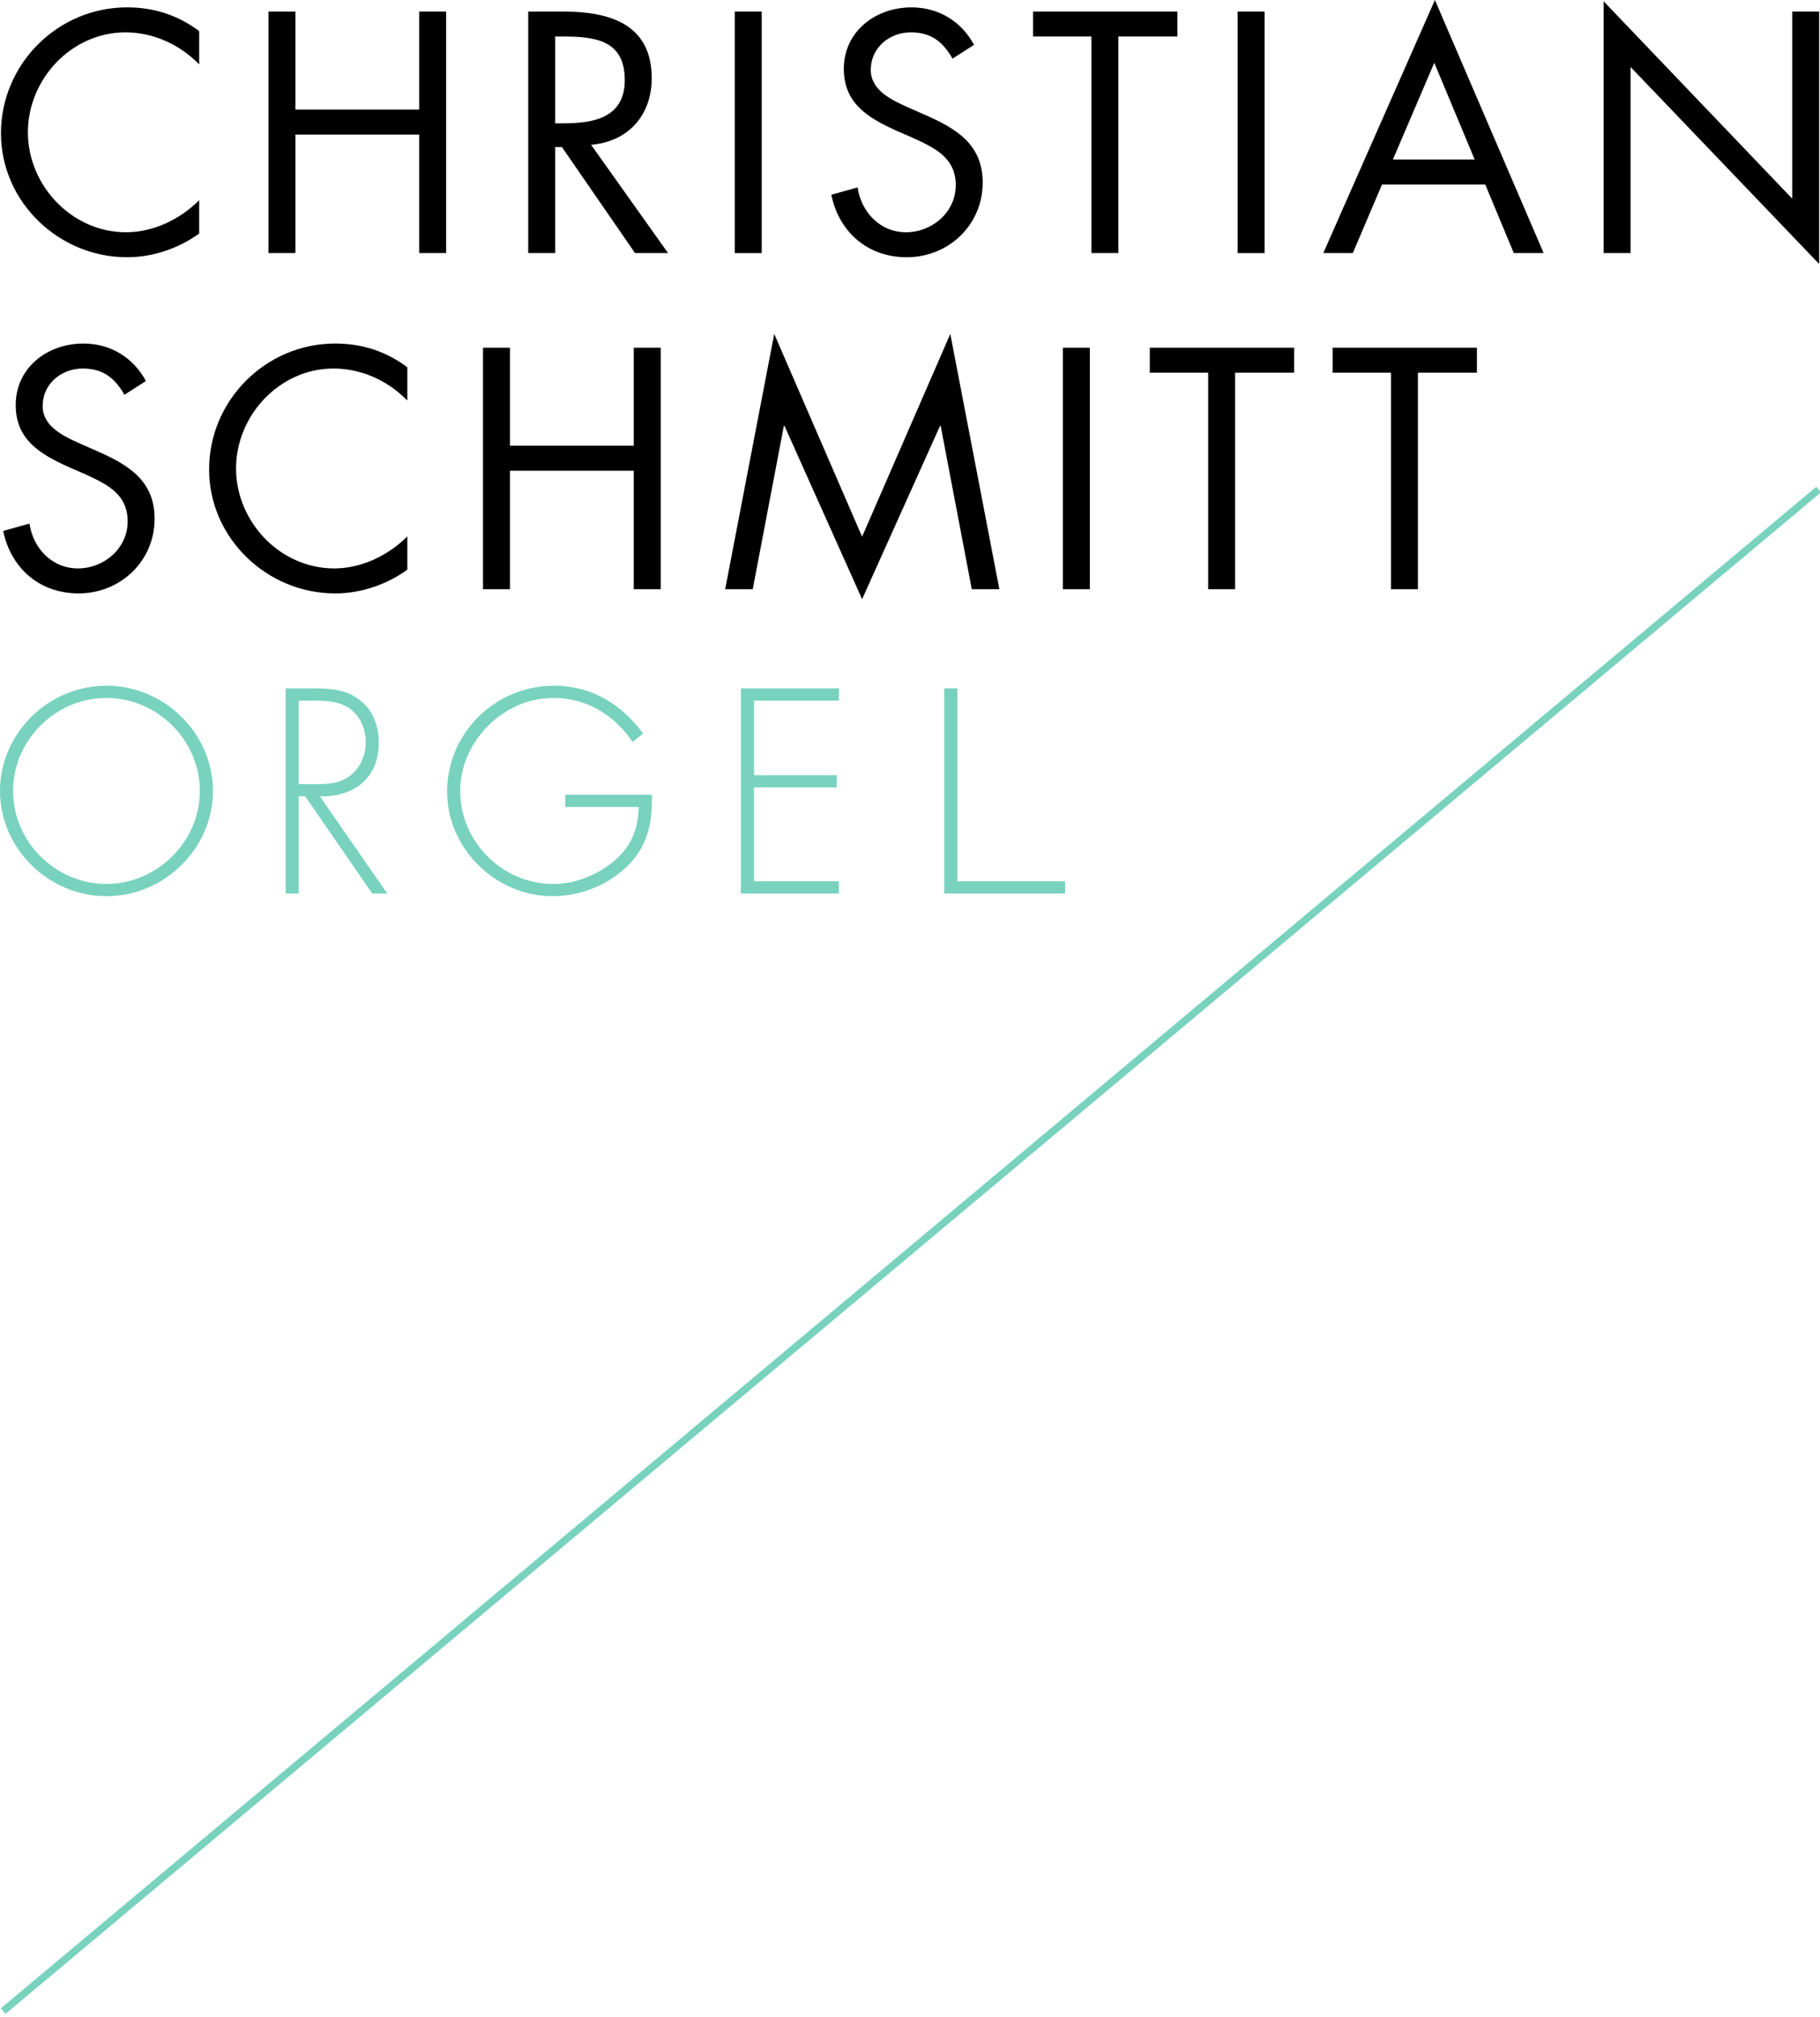
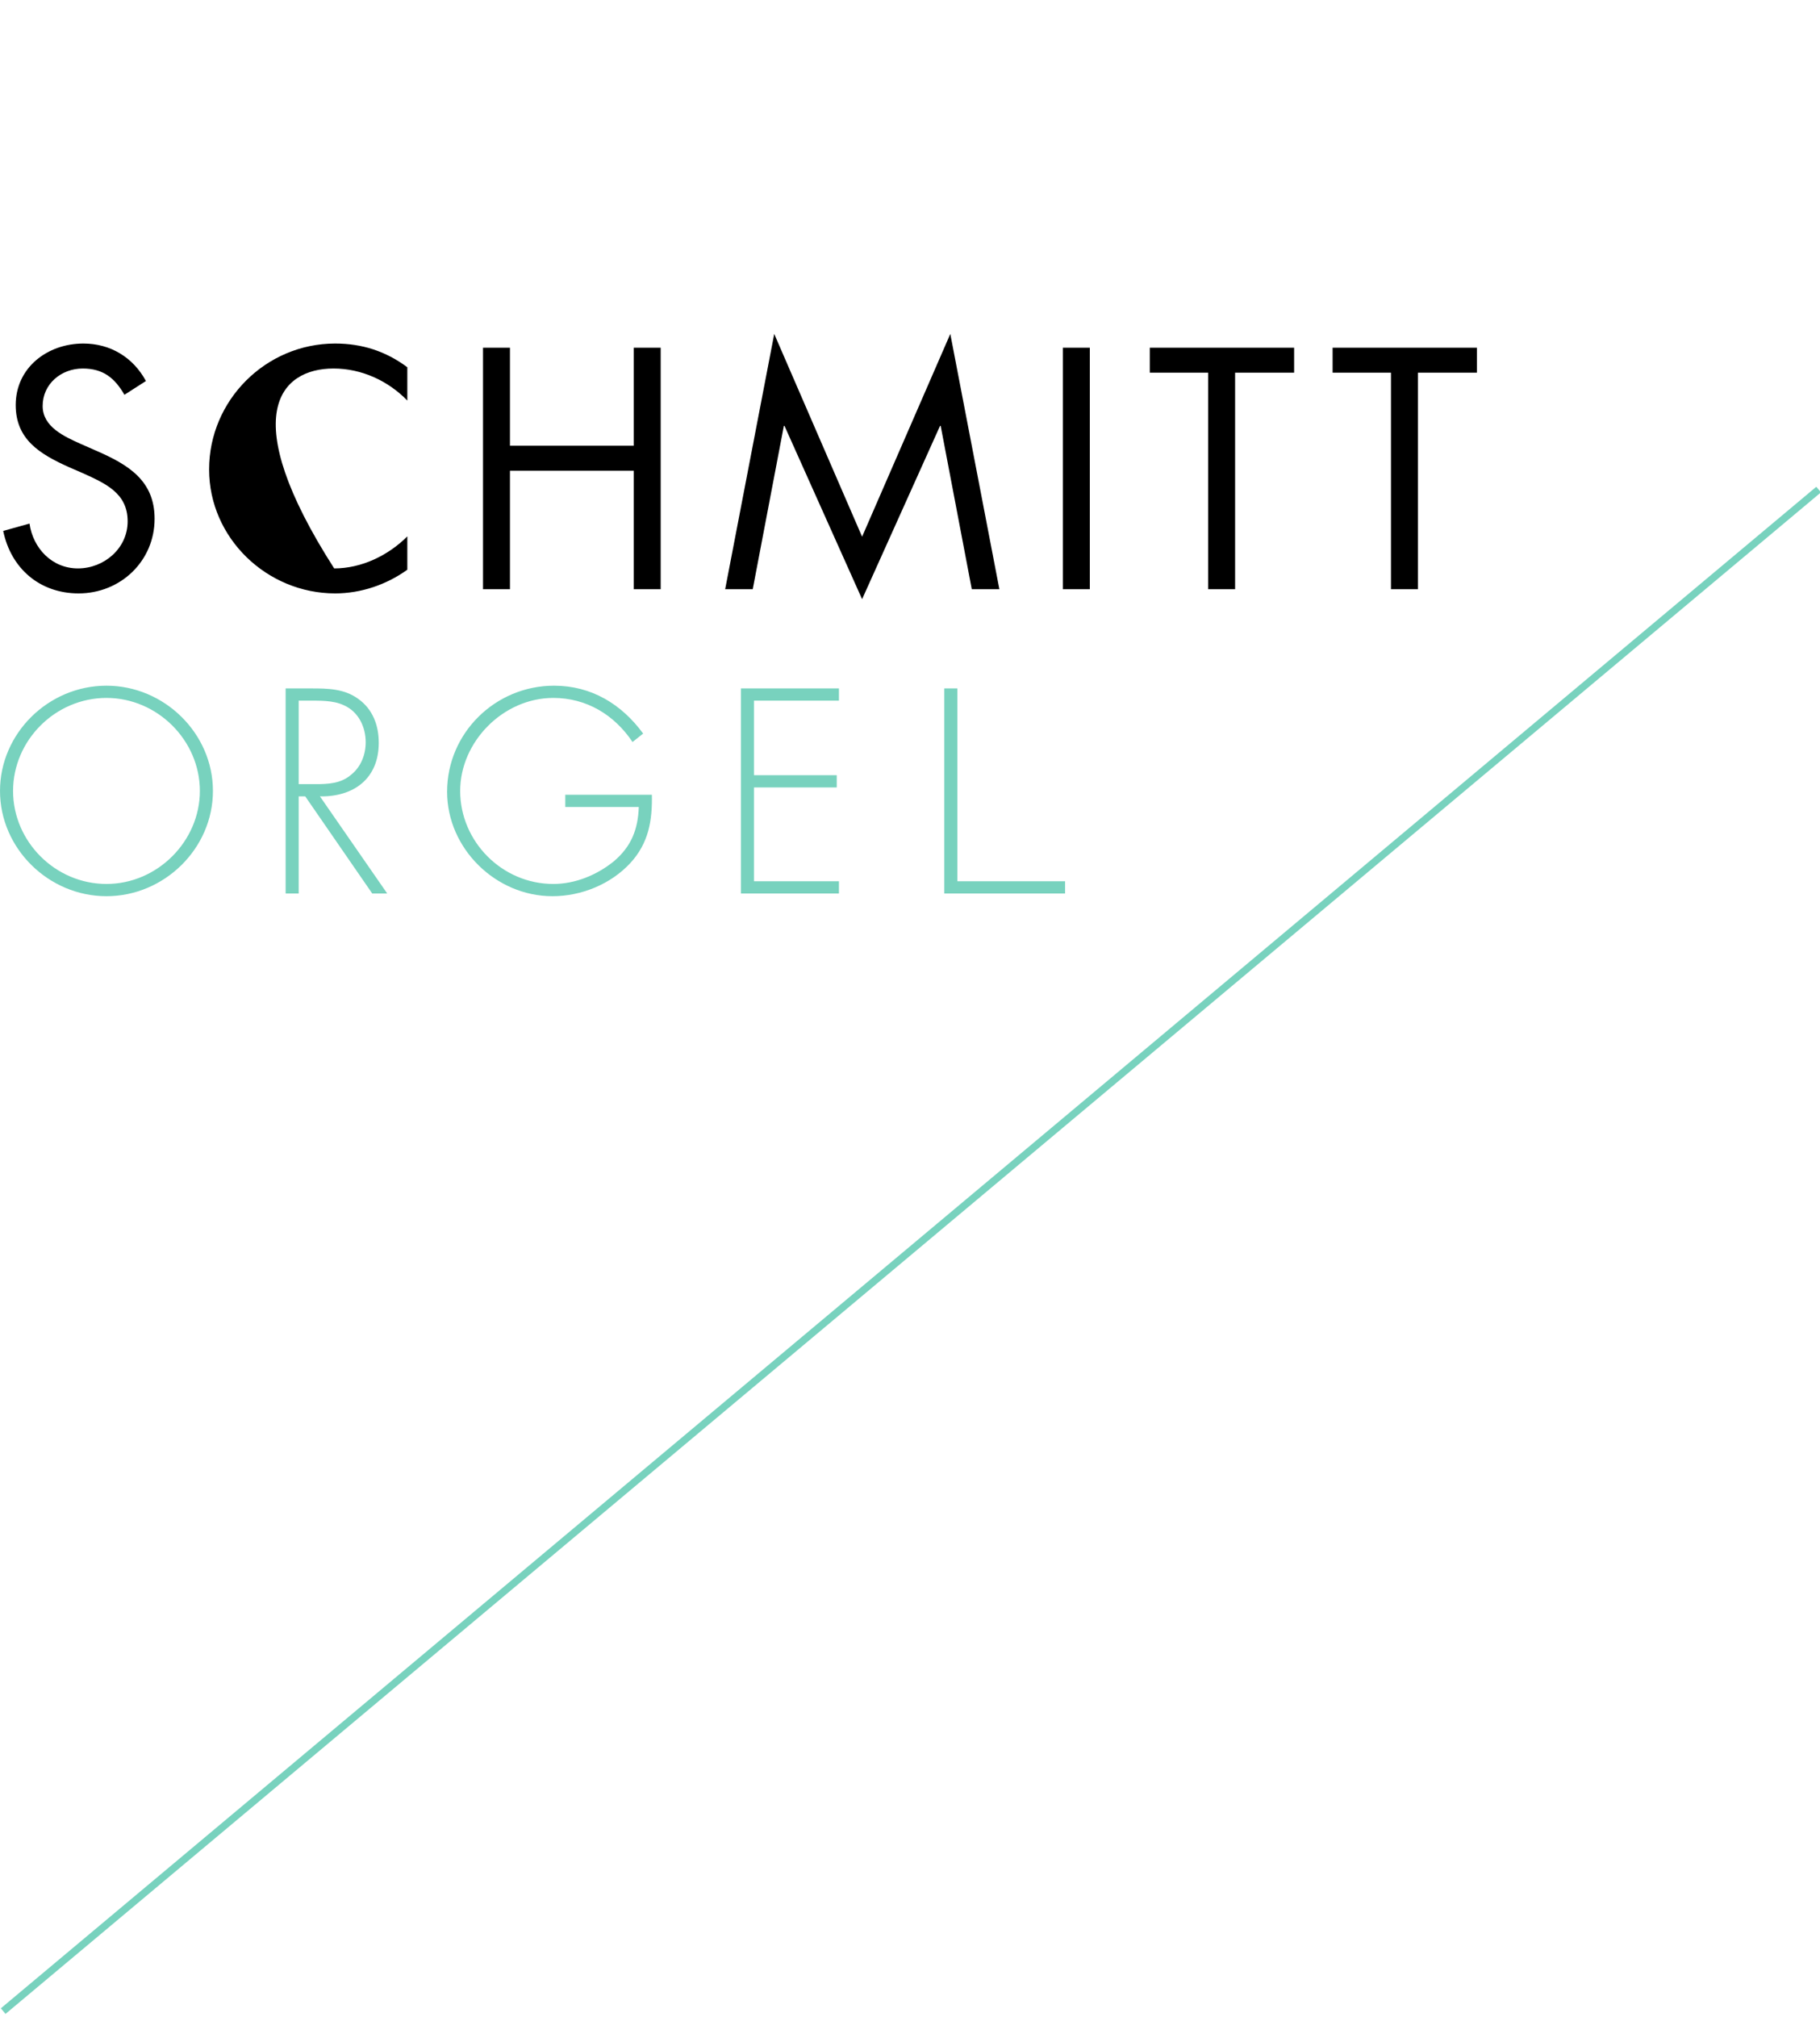
<svg xmlns="http://www.w3.org/2000/svg" width="250px" height="277px" viewBox="0 0 250 277" version="1.1">
  <title>logo</title>
  <desc>Created with Sketch.</desc>
  <defs />
  <g id="Desktop-1920px" stroke="none" stroke-width="1" fill="none" fill-rule="evenodd">
    <g id="02-Desktop---news-1280x1885" transform="translate(-902, -90)">
      <g id="logo" transform="translate(902, 90)">
-         <path d="M20.045,52.326 C18.283,49.07 15.156,47.179 11.455,47.179 C6.52,47.179 2.159,50.478 2.159,55.626 C2.159,60.377 5.507,62.357 9.384,64.117 L11.411,64.996 C14.495,66.405 17.534,67.724 17.534,71.596 C17.534,75.335 14.275,78.063 10.705,78.063 C7.137,78.063 4.537,75.292 4.053,71.904 L0.441,72.915 C1.498,78.063 5.463,81.494 10.794,81.494 C16.564,81.494 21.235,77.051 21.235,71.244 C21.235,65.965 17.579,63.808 13.26,61.917 L11.057,60.949 C8.811,59.937 5.859,58.617 5.859,55.758 C5.859,52.723 8.414,50.61 11.366,50.61 C14.186,50.61 15.772,51.93 17.093,54.218 L20.045,52.326 Z M55.951,50.435 C52.999,48.235 49.738,47.179 46.038,47.179 C36.521,47.179 28.723,54.966 28.723,64.468 C28.723,73.884 36.653,81.494 46.038,81.494 C49.563,81.494 53.087,80.306 55.951,78.239 L55.951,73.664 C53.308,76.303 49.65,78.063 45.905,78.063 C38.46,78.063 32.425,71.64 32.425,64.337 C32.425,57.034 38.416,50.61 45.818,50.61 C49.65,50.61 53.308,52.283 55.951,55.009 L55.951,50.435 Z M70.049,61.213 L70.049,47.75 L66.348,47.75 L66.348,80.923 L70.049,80.923 L70.049,64.645 L87.054,64.645 L87.054,80.923 L90.755,80.923 L90.755,47.75 L87.054,47.75 L87.054,61.213 L70.049,61.213 Z M99.61,80.923 L103.398,80.923 L107.672,58.486 L107.76,58.486 L118.42,82.286 L129.127,58.486 L129.214,58.486 L133.488,80.923 L137.277,80.923 L130.536,45.859 L118.42,73.707 L106.35,45.859 L99.61,80.923 Z M145.999,80.923 L149.7,80.923 L149.7,47.75 L145.999,47.75 L145.999,80.923 Z M169.657,51.183 L177.764,51.183 L177.764,47.75 L157.939,47.75 L157.939,51.183 L165.957,51.183 L165.957,80.923 L169.657,80.923 L169.657,51.183 Z M194.769,51.183 L202.876,51.183 L202.876,47.75 L183.051,47.75 L183.051,51.183 L191.068,51.183 L191.068,80.923 L194.769,80.923 L194.769,51.183 Z" id="Fill-1" fill="#000000" />
-         <path d="M27.359,4.268 C24.407,2.068 21.147,1.012 17.446,1.012 C7.931,1.012 0.132,8.799 0.132,18.303 C0.132,27.717 8.062,35.327 17.446,35.327 C20.971,35.327 24.495,34.141 27.359,32.073 L27.359,27.497 C24.715,30.136 21.059,31.896 17.314,31.896 C9.868,31.896 3.832,25.473 3.832,18.17 C3.832,10.867 9.825,4.444 17.226,4.444 C21.059,4.444 24.715,6.116 27.359,8.844 L27.359,4.268 Z M40.575,15.047 L40.575,1.585 L36.874,1.585 L36.874,34.756 L40.575,34.756 L40.575,18.478 L57.58,18.478 L57.58,34.756 L61.282,34.756 L61.282,1.585 L57.58,1.585 L57.58,15.047 L40.575,15.047 Z M76.261,5.016 L77.361,5.016 C81.811,5.016 85.82,5.544 85.82,10.999 C85.82,16.146 81.591,16.938 77.406,16.938 L76.261,16.938 L76.261,5.016 Z M76.261,20.194 L77.185,20.194 L87.23,34.756 L91.767,34.756 L81.194,19.886 C86.305,19.446 89.521,15.838 89.521,10.735 C89.521,3.256 83.662,1.585 77.361,1.585 L72.559,1.585 L72.559,34.756 L76.261,34.756 L76.261,20.194 Z M100.931,34.757 L104.632,34.757 L104.632,1.585 L100.931,1.585 L100.931,34.757 Z M133.797,6.159 C132.035,2.905 128.906,1.012 125.206,1.012 C120.272,1.012 115.91,4.311 115.91,9.459 C115.91,14.21 119.259,16.19 123.135,17.95 L125.161,18.829 C128.245,20.238 131.286,21.557 131.286,25.429 C131.286,29.168 128.025,31.896 124.457,31.896 C120.888,31.896 118.289,29.125 117.804,25.737 L114.192,26.748 C115.249,31.896 119.214,35.327 124.545,35.327 C130.316,35.327 134.985,30.884 134.985,25.077 C134.985,19.798 131.329,17.643 127.012,15.75 L124.809,14.783 C122.563,13.77 119.611,12.45 119.611,9.591 C119.611,6.556 122.166,4.444 125.118,4.444 C127.936,4.444 129.523,5.764 130.845,8.051 L133.797,6.159 Z M153.621,5.016 L161.728,5.016 L161.728,1.585 L141.902,1.585 L141.902,5.016 L149.921,5.016 L149.921,34.756 L153.621,34.756 L153.621,5.016 Z M170.008,34.757 L173.71,34.757 L173.71,1.585 L170.008,1.585 L170.008,34.757 Z M204.02,25.342 L207.941,34.756 L212.038,34.756 L197.104,0 L181.772,34.756 L185.825,34.756 L189.835,25.342 L204.02,25.342 Z M202.566,21.909 L191.332,21.909 L197.016,8.624 L202.566,21.909 Z M220.277,34.756 L223.977,34.756 L223.977,9.196 L249.881,36.252 L249.881,1.585 L246.181,1.585 L246.181,27.277 L220.277,0.177 L220.277,34.756 Z" id="Fill-3" fill="#000000" />
+         <path d="M20.045,52.326 C18.283,49.07 15.156,47.179 11.455,47.179 C6.52,47.179 2.159,50.478 2.159,55.626 C2.159,60.377 5.507,62.357 9.384,64.117 L11.411,64.996 C14.495,66.405 17.534,67.724 17.534,71.596 C17.534,75.335 14.275,78.063 10.705,78.063 C7.137,78.063 4.537,75.292 4.053,71.904 L0.441,72.915 C1.498,78.063 5.463,81.494 10.794,81.494 C16.564,81.494 21.235,77.051 21.235,71.244 C21.235,65.965 17.579,63.808 13.26,61.917 L11.057,60.949 C8.811,59.937 5.859,58.617 5.859,55.758 C5.859,52.723 8.414,50.61 11.366,50.61 C14.186,50.61 15.772,51.93 17.093,54.218 L20.045,52.326 Z M55.951,50.435 C52.999,48.235 49.738,47.179 46.038,47.179 C36.521,47.179 28.723,54.966 28.723,64.468 C28.723,73.884 36.653,81.494 46.038,81.494 C49.563,81.494 53.087,80.306 55.951,78.239 L55.951,73.664 C53.308,76.303 49.65,78.063 45.905,78.063 C32.425,57.034 38.416,50.61 45.818,50.61 C49.65,50.61 53.308,52.283 55.951,55.009 L55.951,50.435 Z M70.049,61.213 L70.049,47.75 L66.348,47.75 L66.348,80.923 L70.049,80.923 L70.049,64.645 L87.054,64.645 L87.054,80.923 L90.755,80.923 L90.755,47.75 L87.054,47.75 L87.054,61.213 L70.049,61.213 Z M99.61,80.923 L103.398,80.923 L107.672,58.486 L107.76,58.486 L118.42,82.286 L129.127,58.486 L129.214,58.486 L133.488,80.923 L137.277,80.923 L130.536,45.859 L118.42,73.707 L106.35,45.859 L99.61,80.923 Z M145.999,80.923 L149.7,80.923 L149.7,47.75 L145.999,47.75 L145.999,80.923 Z M169.657,51.183 L177.764,51.183 L177.764,47.75 L157.939,47.75 L157.939,51.183 L165.957,51.183 L165.957,80.923 L169.657,80.923 L169.657,51.183 Z M194.769,51.183 L202.876,51.183 L202.876,47.75 L183.051,47.75 L183.051,51.183 L191.068,51.183 L191.068,80.923 L194.769,80.923 L194.769,51.183 Z" id="Fill-1" fill="#000000" />
        <path d="M14.625,94.168 C6.658,94.168 0.001,100.705 0.001,108.622 C0.001,116.541 6.695,123.078 14.625,123.078 C22.555,123.078 29.249,116.541 29.249,108.622 C29.249,100.705 22.555,94.168 14.625,94.168 L14.625,94.168 Z M14.625,95.849 C21.619,95.849 27.454,101.676 27.454,108.622 C27.454,115.532 21.619,121.397 14.625,121.397 C7.593,121.397 1.795,115.571 1.795,108.622 C1.795,101.676 7.593,95.849 14.625,95.849 L14.625,95.849 Z M43.948,109.369 C48.624,109.444 52.027,106.905 52.027,102.012 C52.027,99.621 51.205,97.381 49.184,95.961 C47.278,94.58 45.033,94.542 42.751,94.542 L39.235,94.542 L39.235,122.705 L41.031,122.705 L41.031,109.369 L41.928,109.369 L51.13,122.705 L53.187,122.705 L43.948,109.369 Z M41.031,107.69 L41.031,96.223 L42.191,96.223 C43.836,96.223 45.744,96.148 47.24,96.858 C49.259,97.754 50.232,99.845 50.232,101.938 C50.232,103.617 49.596,105.298 48.25,106.382 C46.828,107.615 45.071,107.69 43.313,107.69 L41.031,107.69 Z M77.648,109.145 L77.648,110.826 L87.746,110.826 C87.635,113.889 86.736,116.243 84.306,118.297 C81.987,120.164 79.032,121.397 76.002,121.397 C68.971,121.397 63.21,115.571 63.21,108.622 C63.21,101.863 69.121,95.849 76.002,95.849 C80.566,95.849 84.381,98.164 86.887,101.9 L88.345,100.742 C85.39,96.707 81.239,94.168 76.114,94.168 C68.036,94.168 61.415,100.667 61.415,108.735 C61.415,116.503 68.072,123.078 75.889,123.078 C79.854,123.078 83.894,121.434 86.587,118.521 C89.093,115.795 89.617,112.695 89.543,109.145 L77.648,109.145 Z M115.238,96.223 L115.238,94.542 L101.772,94.542 L101.772,122.705 L115.238,122.705 L115.238,121.024 L103.567,121.024 L103.567,108.138 L114.939,108.138 L114.939,106.457 L103.567,106.457 L103.567,96.223 L115.238,96.223 Z M131.507,94.542 L129.712,94.542 L129.712,122.705 L146.303,122.705 L146.303,121.024 L131.507,121.024 L131.507,94.542 Z" id="Fill-5" fill="#78D2BE" />
        <path d="M0.437,276.191 L249.813,67.232" id="Stroke-7" stroke="#78D2BE" />
      </g>
    </g>
  </g>
</svg>